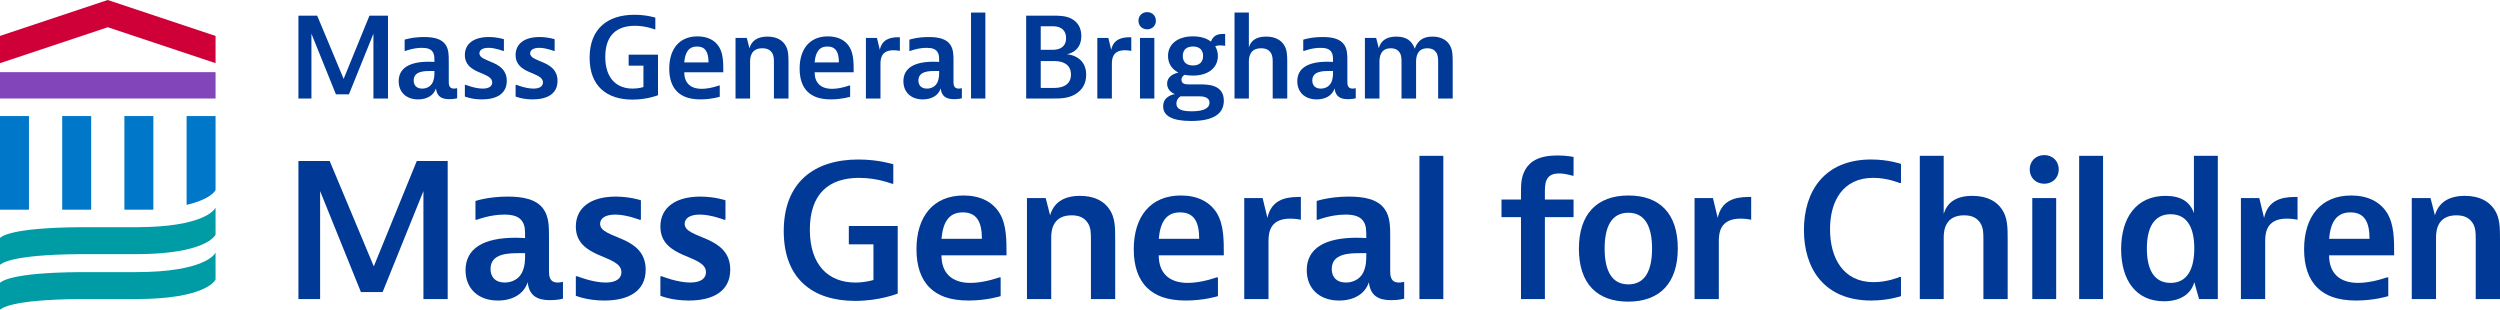
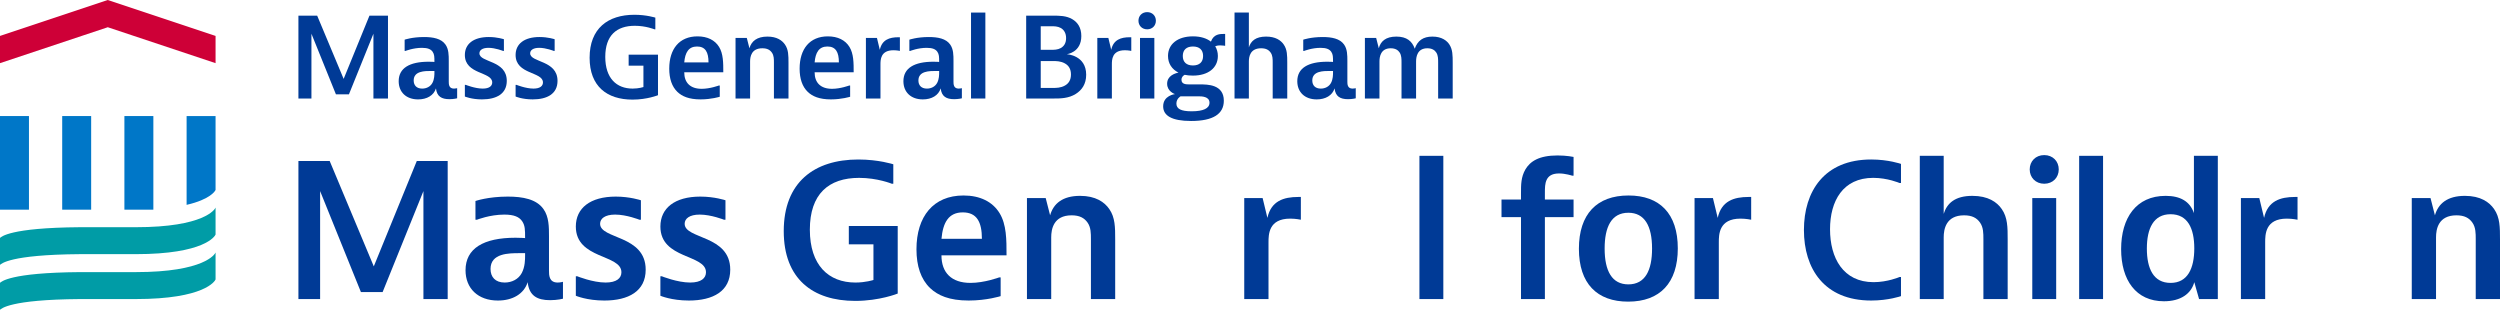
<svg xmlns="http://www.w3.org/2000/svg" version="1.1" id="Layer_1" x="0px" y="0px" width="815.952px" height="101.103px" viewBox="0 0 815.952 101.103" style="enable-background:new 0 0 815.952 101.103;" xml:space="preserve">
  <style type="text/css">
	.st0{fill:#003A96;}
	.st1{fill:#0077C8;}
	.st2{fill:#8345BA;}
	.st3{fill:#CE0037;}
	.st4{fill:#009CA6;}
</style>
  <g id="Group">
    <g>
      <g>
        <path class="st0" d="M107.598,52.537l14.399,34.404l14.04-34.404h10.08v45.072h-7.919     V62.366l-13.32,32.965h-7.08l-13.319-32.965v35.243h-7.08V52.537H107.598z" />
        <path class="st0" d="M155.18,65.602c0,0,4.08-1.438,10.56-1.438     c4.92,0,9.36,0.839,11.64,4.076c1.8,2.517,1.8,5.874,1.8,8.87v11.269     c0,1.378,0,3.836,2.82,3.836c0.9,0,1.74-0.24,1.74-0.24v5.515     c0,0-1.8,0.479-4.2,0.479c-4.2,0-6.84-1.438-7.32-5.874     c-1.2,3.836-4.92,5.994-9.72,5.994c-6.48,0-10.56-3.956-10.56-9.89     c0-7.132,5.88-10.609,16.319-10.609c1.92,0,3.12,0.12,3.12,0.12     c0-2.757,0-4.076-0.96-5.514c-0.96-1.378-2.58-2.158-5.819-2.158     c-4.74,0-8.94,1.678-8.94,1.678h-0.48V65.602z M164.719,92.215     c2.34,0,4.5-1.079,5.58-3.117c1.08-2.038,1.08-4.435,1.08-5.754v-0.719     h-1.8c-3.479,0-9.479,0-9.479,5.154C160.1,90.416,161.66,92.215,164.719,92.215     z" />
        <path class="st0" d="M209.178,71.716h-0.48c0,0-4.2-1.678-7.919-1.678     c-3.36,0-4.92,1.318-4.92,2.997c0,5.094,14.879,3.596,14.879,14.984     c0,7.013-5.58,10.069-13.5,10.069c-5.7,0-9.299-1.558-9.299-1.558v-6.354     h0.48c0,0,5.04,2.038,9.239,2.038c3.6,0,5.16-1.438,5.16-3.356     c0-5.934-14.879-4.196-14.879-14.924c0-5.994,4.68-9.77,13.02-9.77     c4.68,0,8.219,1.199,8.219,1.199V71.716z" />
        <path class="st0" d="M236.778,71.716h-0.48c0,0-4.2-1.678-7.919-1.678     c-3.36,0-4.92,1.318-4.92,2.997c0,5.094,14.879,3.596,14.879,14.984     c0,7.013-5.58,10.069-13.5,10.069c-5.7,0-9.299-1.558-9.299-1.558v-6.354     h0.48c0,0,5.04,2.038,9.239,2.038c3.6,0,5.16-1.438,5.16-3.356     c0-5.934-14.879-4.196-14.879-14.924c0-5.994,4.68-9.77,13.02-9.77     c4.68,0,8.219,1.199,8.219,1.199V71.716z" />
        <path class="st0" d="M292.996,73.754V95.81c0,0-5.88,2.397-13.859,2.397     c-13.859,0-23.339-7.192-23.339-22.775c0-15.943,9.959-23.375,24.359-23.375     c6.6,0,11.4,1.558,11.4,1.558v6.354h-0.48c0,0-4.68-1.918-10.68-1.918     c-9.959,0-16.079,5.274-16.079,16.902c0,11.627,6.12,17.262,14.879,17.262     c3.36,0,5.88-0.839,5.88-0.839V79.748h-8.04v-5.994H292.996z" />
        <path class="st0" d="M326.596,96.65c0,0-4.5,1.438-10.44,1.438     c-6.36,0-10.08-1.678-12.599-4.076c-3-2.877-4.44-7.192-4.44-12.646     c0-10.729,5.52-17.562,15.359-17.562c5.4,0,9.479,2.038,11.759,5.754     c2.28,3.716,2.28,8.631,2.28,13.785h-21.239     c0,5.634,3.24,8.991,9.479,8.991c4.56,0,9.359-1.798,9.359-1.798h0.48V96.65z      M320.476,77.949c0-5.514-1.68-8.631-6.24-8.631     c-4.62,0-6.479,3.296-6.959,8.631H320.476z" />
        <path class="st0" d="M341.296,64.643l1.44,5.634c1.08-3.836,4.08-6.353,9.78-6.353     c5.1,0,7.979,2.038,9.54,4.315c1.92,2.757,1.92,5.993,1.92,9.949v19.419     h-7.92V78.069c0-1.918,0-3.836-1.08-5.394     c-1.08-1.558-2.64-2.397-5.22-2.397c-5.939,0-6.66,4.555-6.66,7.192v20.139     h-7.919v-32.965H341.296z" />
-         <path class="st0" d="M397.515,96.65c0,0-4.5,1.438-10.44,1.438     c-6.36,0-10.08-1.678-12.599-4.076c-3-2.877-4.44-7.192-4.44-12.646     c0-10.729,5.52-17.562,15.359-17.562c5.4,0,9.479,2.038,11.759,5.754     c2.28,3.716,2.28,8.631,2.28,13.785h-21.239     c0,5.634,3.24,8.991,9.479,8.991c4.56,0,9.359-1.798,9.359-1.798h0.48V96.65z      M391.395,77.949c0-5.514-1.68-8.631-6.24-8.631     c-4.62,0-6.479,3.296-6.959,8.631H391.395z" />
        <path class="st0" d="M424.574,71.716c0,0-1.62-0.36-3.479-0.36     c-7.08,0-7.08,5.215-7.08,7.792v18.46h-7.919v-32.965h6l1.56,6.474     c1.2-5.515,5.28-6.833,10.08-6.833h0.84V71.716z" />
-         <path class="st0" d="M429.735,65.602c0,0,4.08-1.438,10.56-1.438     c4.92,0,9.36,0.839,11.64,4.076c1.8,2.517,1.8,5.874,1.8,8.87v11.269     c0,1.378,0,3.836,2.82,3.836c0.9,0,1.74-0.24,1.74-0.24v5.515     c0,0-1.8,0.479-4.2,0.479c-4.2,0-6.84-1.438-7.32-5.874     c-1.2,3.836-4.92,5.994-9.72,5.994c-6.48,0-10.56-3.956-10.56-9.89     c0-7.132,5.88-10.609,16.319-10.609c1.92,0,3.12,0.12,3.12,0.12     c0-2.757,0-4.076-0.96-5.514c-0.96-1.378-2.58-2.158-5.819-2.158     c-4.74,0-8.94,1.678-8.94,1.678h-0.48V65.602z M439.274,92.215     c2.34,0,4.5-1.079,5.58-3.117c1.08-2.038,1.08-4.435,1.08-5.754v-0.719     h-1.8c-3.479,0-9.479,0-9.479,5.154C434.655,90.416,436.215,92.215,439.274,92.215z     " />
        <path class="st0" d="M471.074,50.858v13.306v33.445h-7.8V50.858H471.074z" />
        <path class="st0" d="M504.223,70.877v26.731h-7.8V70.877h-6.359v-5.754h6.359v-2.038     c0-2.877,0-5.274,1.44-7.792c1.56-2.637,4.439-4.555,10.499-4.555     c3,0,5.22,0.479,5.22,0.479v6.113h-0.479c0,0-2.16-0.719-4.26-0.719     c-2.58,0-3.54,1.079-4.02,2.038c-0.601,1.259-0.601,2.638-0.601,4.556v1.918     h9.359v5.754H504.223z" />
        <path class="st0" d="M531.403,98.447c-10.14,0-16.079-5.874-16.079-17.262     c0-11.268,5.819-17.381,16.199-17.381c10.14,0,16.079,5.874,16.079,17.262     C547.602,92.334,541.782,98.447,531.403,98.447z M539.202,81.126     c0-7.432-2.46-11.688-7.739-11.688c-5.521,0-7.74,4.615-7.74,11.688     c0,7.432,2.46,11.688,7.74,11.688C536.983,92.814,539.202,88.198,539.202,81.126z" />
        <path class="st0" d="M571.548,71.716c0,0-1.62-0.359-3.48-0.359     c-7.079,0-7.079,5.214-7.079,7.792v18.46h-7.92V64.644h6l1.56,6.473     c1.2-5.514,5.28-6.833,10.079-6.833h0.841V71.716z" />
        <path class="st0" d="M620.446,96.65c0,0-4.08,1.438-9.72,1.438     c-15.359,0-21.959-10.429-21.959-23.016s6.6-23.016,21.959-23.016     c5.64,0,9.72,1.438,9.72,1.438v6.233h-0.48c0,0-3.899-1.678-8.579-1.678     c-9.9,0-14.1,7.552-14.1,16.782c0,9.35,4.26,17.262,14.219,17.262     c4.561,0,8.46-1.678,8.46-1.678h0.48V96.65z" />
        <path class="st0" d="M634.385,50.858v18.94c1.08-3.477,3.72-5.874,9.359-5.874     c5.16,0,8.04,2.038,9.6,4.315c1.92,2.757,1.92,5.994,1.92,9.95v19.419     h-7.92V78.07c0-1.918,0-3.836-1.08-5.395     c-1.079-1.559-2.64-2.397-5.22-2.397c-5.939,0-6.659,4.555-6.659,7.192     v20.139h-7.8V50.858H634.385z" />
        <path class="st0" d="M671.937,55.293c0,2.638-1.92,4.675-4.739,4.675     c-2.82,0-4.74-2.038-4.74-4.675c0-2.637,1.92-4.675,4.74-4.675     C670.017,50.618,671.937,52.656,671.937,55.293z M671.097,64.644v9.59v23.375     h-7.8V64.644H671.097z" />
        <path class="st0" d="M686.397,50.858v23.012v23.738h-7.8V50.858H686.397z" />
        <path class="st0" d="M723.854,50.858v46.75h-6.12l-1.56-5.514     c-1.02,3.776-4.439,6.233-9.899,6.233c-9.18,0-13.979-6.953-13.979-17.022     c0-10.189,4.92-17.382,14.52-17.382c4.8,0,7.919,1.798,9.239,5.634V50.858     H723.854z M700.694,81.126c0,6.533,2.16,11.208,7.74,11.208     c5.579,0,7.739-4.735,7.739-11.268s-2.16-11.148-7.739-11.148     C702.855,69.918,700.694,74.593,700.694,81.126z" />
        <path class="st0" d="M749.869,71.716c0,0-1.62-0.359-3.48-0.359     c-7.079,0-7.079,5.214-7.079,7.792v18.46h-7.92V64.644h6l1.56,6.473     c1.2-5.514,5.28-6.833,10.079-6.833h0.841V71.716z" />
-         <path class="st0" d="M779.49,96.65c0,0-4.5,1.438-10.439,1.438     c-6.359,0-10.079-1.678-12.6-4.076c-3-2.877-4.439-7.192-4.439-12.646     c0-10.729,5.52-17.562,15.359-17.562c5.399,0,9.479,2.038,11.76,5.754     c2.279,3.716,2.279,8.631,2.279,13.786h-21.239     c0,5.634,3.24,8.99,9.48,8.99c4.56,0,9.359-1.798,9.359-1.798h0.479V96.65z      M773.371,77.949c0-5.514-1.681-8.631-6.24-8.631     c-4.62,0-6.479,3.296-6.96,8.631H773.371z" />
        <path class="st0" d="M793.273,64.644l1.44,5.634c1.08-3.836,4.08-6.354,9.779-6.354     c5.101,0,7.979,2.038,9.54,4.315c1.92,2.757,1.92,5.994,1.92,9.95v19.419     h-7.92V78.07c0-1.918,0-3.836-1.08-5.395s-2.64-2.397-5.22-2.397     c-5.939,0-6.659,4.555-6.659,7.192v20.139h-7.92V64.644H793.273z" />
      </g>
      <g>
        <path class="st0" d="M103.519,5.109l8.64,20.642l8.424-20.642h6.048v27.043h-4.752     V11.007l-7.992,19.779h-4.248l-7.992-19.779v21.146h-4.248V5.109H103.519z" />
        <path class="st0" d="M132.067,12.949c0,0,2.448-0.863,6.336-0.863     c2.952,0,5.616,0.504,6.984,2.446c1.08,1.51,1.08,3.524,1.08,5.322v6.761     c0,0.827,0,2.302,1.692,2.302c0.54,0,1.044-0.144,1.044-0.144v3.309     c0,0-1.08,0.288-2.52,0.288c-2.52,0-4.104-0.863-4.392-3.524     c-0.72,2.302-2.952,3.596-5.832,3.596c-3.888,0-6.336-2.373-6.336-5.934     c0-4.279,3.528-6.365,9.792-6.365c1.152,0,1.872,0.072,1.872,0.072     c0-1.654,0-2.445-0.576-3.308c-0.576-0.827-1.548-1.295-3.492-1.295     c-2.844,0-5.364,1.007-5.364,1.007h-0.288V12.949z M137.791,28.916     c1.404,0,2.7-0.647,3.348-1.87c0.648-1.223,0.648-2.661,0.648-3.452v-0.431     h-1.08c-2.088,0-5.688,0-5.688,3.093C135.019,27.837,135.955,28.916,137.791,28.916z     " />
        <path class="st0" d="M164.467,16.617h-0.288c0,0-2.52-1.007-4.752-1.007     c-2.016,0-2.952,0.791-2.952,1.798c0,3.057,8.928,2.157,8.928,8.99     c0,4.208-3.348,6.042-8.1,6.042c-3.42,0-5.58-0.935-5.58-0.935v-3.812     h0.288c0,0,3.024,1.223,5.544,1.223c2.16,0,3.096-0.863,3.096-2.014     c0-3.56-8.928-2.517-8.928-8.955c0-3.596,2.808-5.862,7.812-5.862     c2.808,0,4.932,0.72,4.932,0.72V16.617z" />
        <path class="st0" d="M181.026,16.617h-0.288c0,0-2.52-1.007-4.752-1.007     c-2.016,0-2.952,0.791-2.952,1.798c0,3.057,8.928,2.157,8.928,8.99     c0,4.208-3.348,6.042-8.1,6.042c-3.42,0-5.58-0.935-5.58-0.935v-3.812     h0.288c0,0,3.024,1.223,5.544,1.223c2.16,0,3.096-0.863,3.096-2.014     c0-3.56-8.928-2.517-8.928-8.955c0-3.596,2.808-5.862,7.812-5.862     c2.808,0,4.932,0.72,4.932,0.72V16.617z" />
        <path class="st0" d="M214.757,17.84v13.234c0,0-3.528,1.438-8.316,1.438     c-8.316,0-14.004-4.315-14.004-13.665c0-9.566,5.976-14.025,14.615-14.025     c3.96,0,6.84,0.935,6.84,0.935v3.812h-0.288c0,0-2.808-1.151-6.408-1.151     c-5.976,0-9.647,3.165-9.647,10.141c0,6.976,3.672,10.357,8.927,10.357     c2.016,0,3.528-0.504,3.528-0.504v-6.976h-4.824v-3.596H214.757z" />
        <path class="st0" d="M234.917,31.577c0,0-2.7,0.863-6.264,0.863     c-3.816,0-6.048-1.007-7.559-2.445c-1.8-1.726-2.664-4.315-2.664-7.588     c0-6.437,3.312-10.537,9.216-10.537c3.24,0,5.688,1.223,7.056,3.452     c1.368,2.229,1.368,5.179,1.368,8.271H223.325c0,3.381,1.944,5.394,5.688,5.394     c2.736,0,5.616-1.079,5.616-1.079h0.288V31.577z M231.245,20.357     c0-3.308-1.008-5.179-3.744-5.179c-2.772,0-3.888,1.978-4.176,5.179H231.245z" />
        <path class="st0" d="M243.737,12.373l0.864,3.381c0.648-2.302,2.448-3.812,5.868-3.812     c3.06,0,4.788,1.223,5.724,2.589c1.152,1.654,1.152,3.596,1.152,5.97v11.652     h-4.752V20.429c0-1.151,0-2.302-0.648-3.236     c-0.648-0.935-1.584-1.438-3.132-1.438c-3.564,0-3.996,2.733-3.996,4.315V32.153     h-4.752V12.373H243.737z" />
        <path class="st0" d="M277.468,31.577c0,0-2.7,0.863-6.264,0.863     c-3.816,0-6.048-1.007-7.559-2.445c-1.8-1.726-2.664-4.315-2.664-7.588     c0-6.437,3.312-10.537,9.216-10.537c3.24,0,5.688,1.223,7.056,3.452     c1.368,2.229,1.368,5.179,1.368,8.271h-12.744c0,3.381,1.944,5.394,5.688,5.394     c2.736,0,5.616-1.079,5.616-1.079h0.288V31.577z M273.796,20.357     c0-3.308-1.008-5.179-3.744-5.179c-2.772,0-3.888,1.978-4.176,5.179H273.796z" />
        <path class="st0" d="M293.704,16.617c0,0-0.972-0.216-2.088-0.216     c-4.248,0-4.248,3.129-4.248,4.675V32.153h-4.752V12.373h3.6l0.936,3.884     c0.72-3.309,3.168-4.1,6.048-4.1h0.504V16.617z" />
        <path class="st0" d="M296.8,12.949c0,0,2.448-0.863,6.336-0.863     c2.952,0,5.616,0.504,6.984,2.446c1.08,1.51,1.08,3.524,1.08,5.322v6.761     c0,0.827,0,2.302,1.692,2.302c0.54,0,1.044-0.144,1.044-0.144v3.309     c0,0-1.08,0.288-2.52,0.288c-2.52,0-4.104-0.863-4.392-3.524     c-0.72,2.302-2.952,3.596-5.832,3.596c-3.888,0-6.336-2.373-6.336-5.934     c0-4.279,3.528-6.365,9.792-6.365c1.152,0,1.872,0.072,1.872,0.072     c0-1.654,0-2.445-0.576-3.308c-0.576-0.827-1.548-1.295-3.492-1.295     c-2.844,0-5.364,1.007-5.364,1.007h-0.288V12.949z M302.524,28.916     c1.404,0,2.7-0.647,3.348-1.87c0.648-1.223,0.648-2.661,0.648-3.452v-0.431     h-1.08c-2.088,0-5.688,0-5.688,3.093C299.752,27.837,300.688,28.916,302.524,28.916z" />
        <path class="st0" d="M321.604,4.102v7.983V32.153h-4.68V4.102H321.604z" />
        <path class="st0" d="M343.635,5.109c2.088,0,4.392,0,6.336,1.151     c1.656,0.971,2.952,2.661,2.952,5.502c0,5.394-4.752,5.934-4.752,5.934     s6.336,0.288,6.336,6.689c0,3.093-1.44,5.035-3.384,6.258     c-2.376,1.51-5.112,1.51-7.344,1.51h-8.856V5.109H343.635z M339.675,16.258     h3.312c1.08,0,2.196,0,3.24-0.575c1.008-0.575,1.728-1.583,1.728-3.237     s-0.72-2.733-1.728-3.308c-1.044-0.575-2.16-0.575-3.24-0.575h-3.312V16.258     z M339.675,28.7h3.888c1.224,0,2.628,0,4.032-0.791     c1.26-0.719,1.944-1.87,1.944-3.596c0-1.726-0.684-2.877-1.944-3.596     c-1.404-0.791-2.808-0.791-4.032-0.791h-3.888V28.7z" />
        <path class="st0" d="M369.231,16.617c0,0-0.972-0.216-2.088-0.216     c-4.248,0-4.248,3.129-4.248,4.675V32.153h-4.752V12.373h3.6l0.936,3.884     c0.72-3.309,3.168-4.1,6.048-4.1h0.504V16.617z" />
        <path class="st0" d="M377.259,6.764c0,1.582-1.152,2.805-2.844,2.805     c-1.692,0-2.844-1.223-2.844-2.805c0-1.583,1.152-2.805,2.844-2.805     C376.107,3.958,377.259,5.181,377.259,6.764z M376.755,12.373v5.898V32.153h-4.68     V12.373H376.755z" />
        <path class="st0" d="M389.354,24.672c-0.972,0-1.872-0.072-2.7-0.252     c-0.468,0.252-1.044,0.719-1.044,1.618c0,1.51,1.584,1.51,2.664,1.51h3.384     c2.448,0,7.776,0,7.776,5.322c0,4.315-3.456,6.617-10.692,6.617     c-6.336,0-9.108-1.762-9.108-4.783c0-3.488,3.672-3.956,3.852-3.992     c-0.108-0.036-2.556-0.863-2.556-3.381c0-2.553,2.448-3.38,3.708-3.632     c-2.16-1.079-3.42-2.985-3.42-5.43c0-3.884,3.168-6.401,8.136-6.401     c2.448,0,4.464,0.611,5.868,1.726c0.9-2.517,2.988-2.517,4.212-2.517h0.432     v3.884c0,0-0.72-0.144-1.584-0.144c-0.936,0-1.404,0.18-1.656,0.288     c0.54,0.899,0.864,1.978,0.864,3.165     C397.49,22.155,394.322,24.672,389.354,24.672z M385.323,31.433     c0,0-1.368,0.719-1.368,2.374c0,1.726,1.512,2.517,4.968,2.517     c3.816,0,5.832-0.935,5.832-2.805c0-2.014-2.448-2.086-3.6-2.086H385.323z      M392.666,18.271c0-2.014-1.224-3.093-3.312-3.093s-3.312,1.079-3.312,3.093     s1.224,3.093,3.312,3.093S392.666,20.285,392.666,18.271z" />
        <path class="st0" d="M407.606,4.102v11.364c0.648-2.086,2.232-3.524,5.616-3.524     c3.096,0,4.824,1.223,5.76,2.589c1.152,1.654,1.152,3.596,1.152,5.97v11.652     h-4.752V20.429c0-1.151,0-2.302-0.648-3.236     c-0.648-0.935-1.584-1.438-3.132-1.438c-3.564,0-3.996,2.733-3.996,4.315V32.153     h-4.68V4.102H407.606z" />
        <path class="st0" d="M425.354,12.949c0,0,2.448-0.863,6.336-0.863     c2.952,0,5.616,0.504,6.984,2.446c1.08,1.51,1.08,3.524,1.08,5.322v6.761     c0,0.827,0,2.302,1.692,2.302c0.54,0,1.044-0.144,1.044-0.144v3.309     c0,0-1.08,0.288-2.52,0.288c-2.52,0-4.104-0.863-4.392-3.524     c-0.72,2.302-2.952,3.596-5.832,3.596c-3.888,0-6.336-2.373-6.336-5.934     c0-4.279,3.528-6.365,9.792-6.365c1.152,0,1.872,0.072,1.872,0.072     c0-1.654,0-2.445-0.576-3.308c-0.576-0.827-1.548-1.295-3.492-1.295     c-2.844,0-5.364,1.007-5.364,1.007h-0.288V12.949z M431.078,28.916     c1.404,0,2.7-0.647,3.348-1.87c0.648-1.223,0.648-2.661,0.648-3.452v-0.431     h-1.08c-2.088,0-5.688,0-5.688,3.093C428.306,27.837,429.242,28.916,431.078,28.916z     " />
        <path class="st0" d="M449.149,12.373l0.864,3.381c0.576-2.23,2.232-3.812,5.724-3.812     c3.42,0,5.148,1.51,6.012,3.956c0.936-2.661,2.736-3.956,5.76-3.956     c3.096,0,4.752,1.366,5.544,2.589c1.08,1.654,1.08,3.596,1.08,5.97v11.652     h-4.752V20.429c0-1.151,0-2.302-0.576-3.236     c-0.504-0.791-1.368-1.438-2.952-1.438c-3.24,0-3.672,2.733-3.672,4.315V32.153     h-4.752V20.429c0-1.151,0-2.302-0.576-3.236     c-0.504-0.791-1.368-1.438-2.952-1.438c-3.24,0-3.672,2.733-3.672,4.315V32.153     h-4.752V12.373H449.149z" />
      </g>
      <g>
        <polygon class="st1" points="9.451,37.876 0,37.876 0,53.908 0,68.433      9.451,68.433    " />
        <polygon class="st1" points="20.302,37.876 20.302,53.908 20.302,68.433 29.753,68.433      29.753,37.876    " />
        <polygon class="st1" points="40.603,37.876 40.603,53.908 40.603,68.433 50.054,68.433      50.054,37.876    " />
-         <polygon class="st2" points="0,32.153 35.178,32.153 70.356,32.153 70.356,23.546      0,23.546    " />
        <polygon class="st3" points="35.178,0 0,11.726 0,20.614 35.178,8.888      70.356,20.614 70.356,11.726    " />
        <path class="st4" d="M70.356,67.754c-0.187,0.517-3.597,6.402-26.058,6.402     l-18.24-0C3.02,74.333,0.439,77.331,0,77.651v8.794     c0.439-0.319,3.02-3.318,26.058-3.494l18.24,0     c22.461,0,25.871-5.885,26.058-6.402V67.754z" />
        <path class="st4" d="M70.356,82.411c-0.187,0.517-3.597,6.402-26.058,6.402     l-18.24-0C3.02,88.991,0.439,91.989,0,92.308v8.794     c0.439-0.319,3.02-3.318,26.058-3.494l18.24,0     c22.461,0,25.871-5.885,26.058-6.402V82.411z" />
        <path class="st1" d="M60.905,37.875v28.986c7.748-1.782,9.326-4.528,9.451-4.874V37.875     H60.905z" />
      </g>
    </g>
  </g>
</svg>